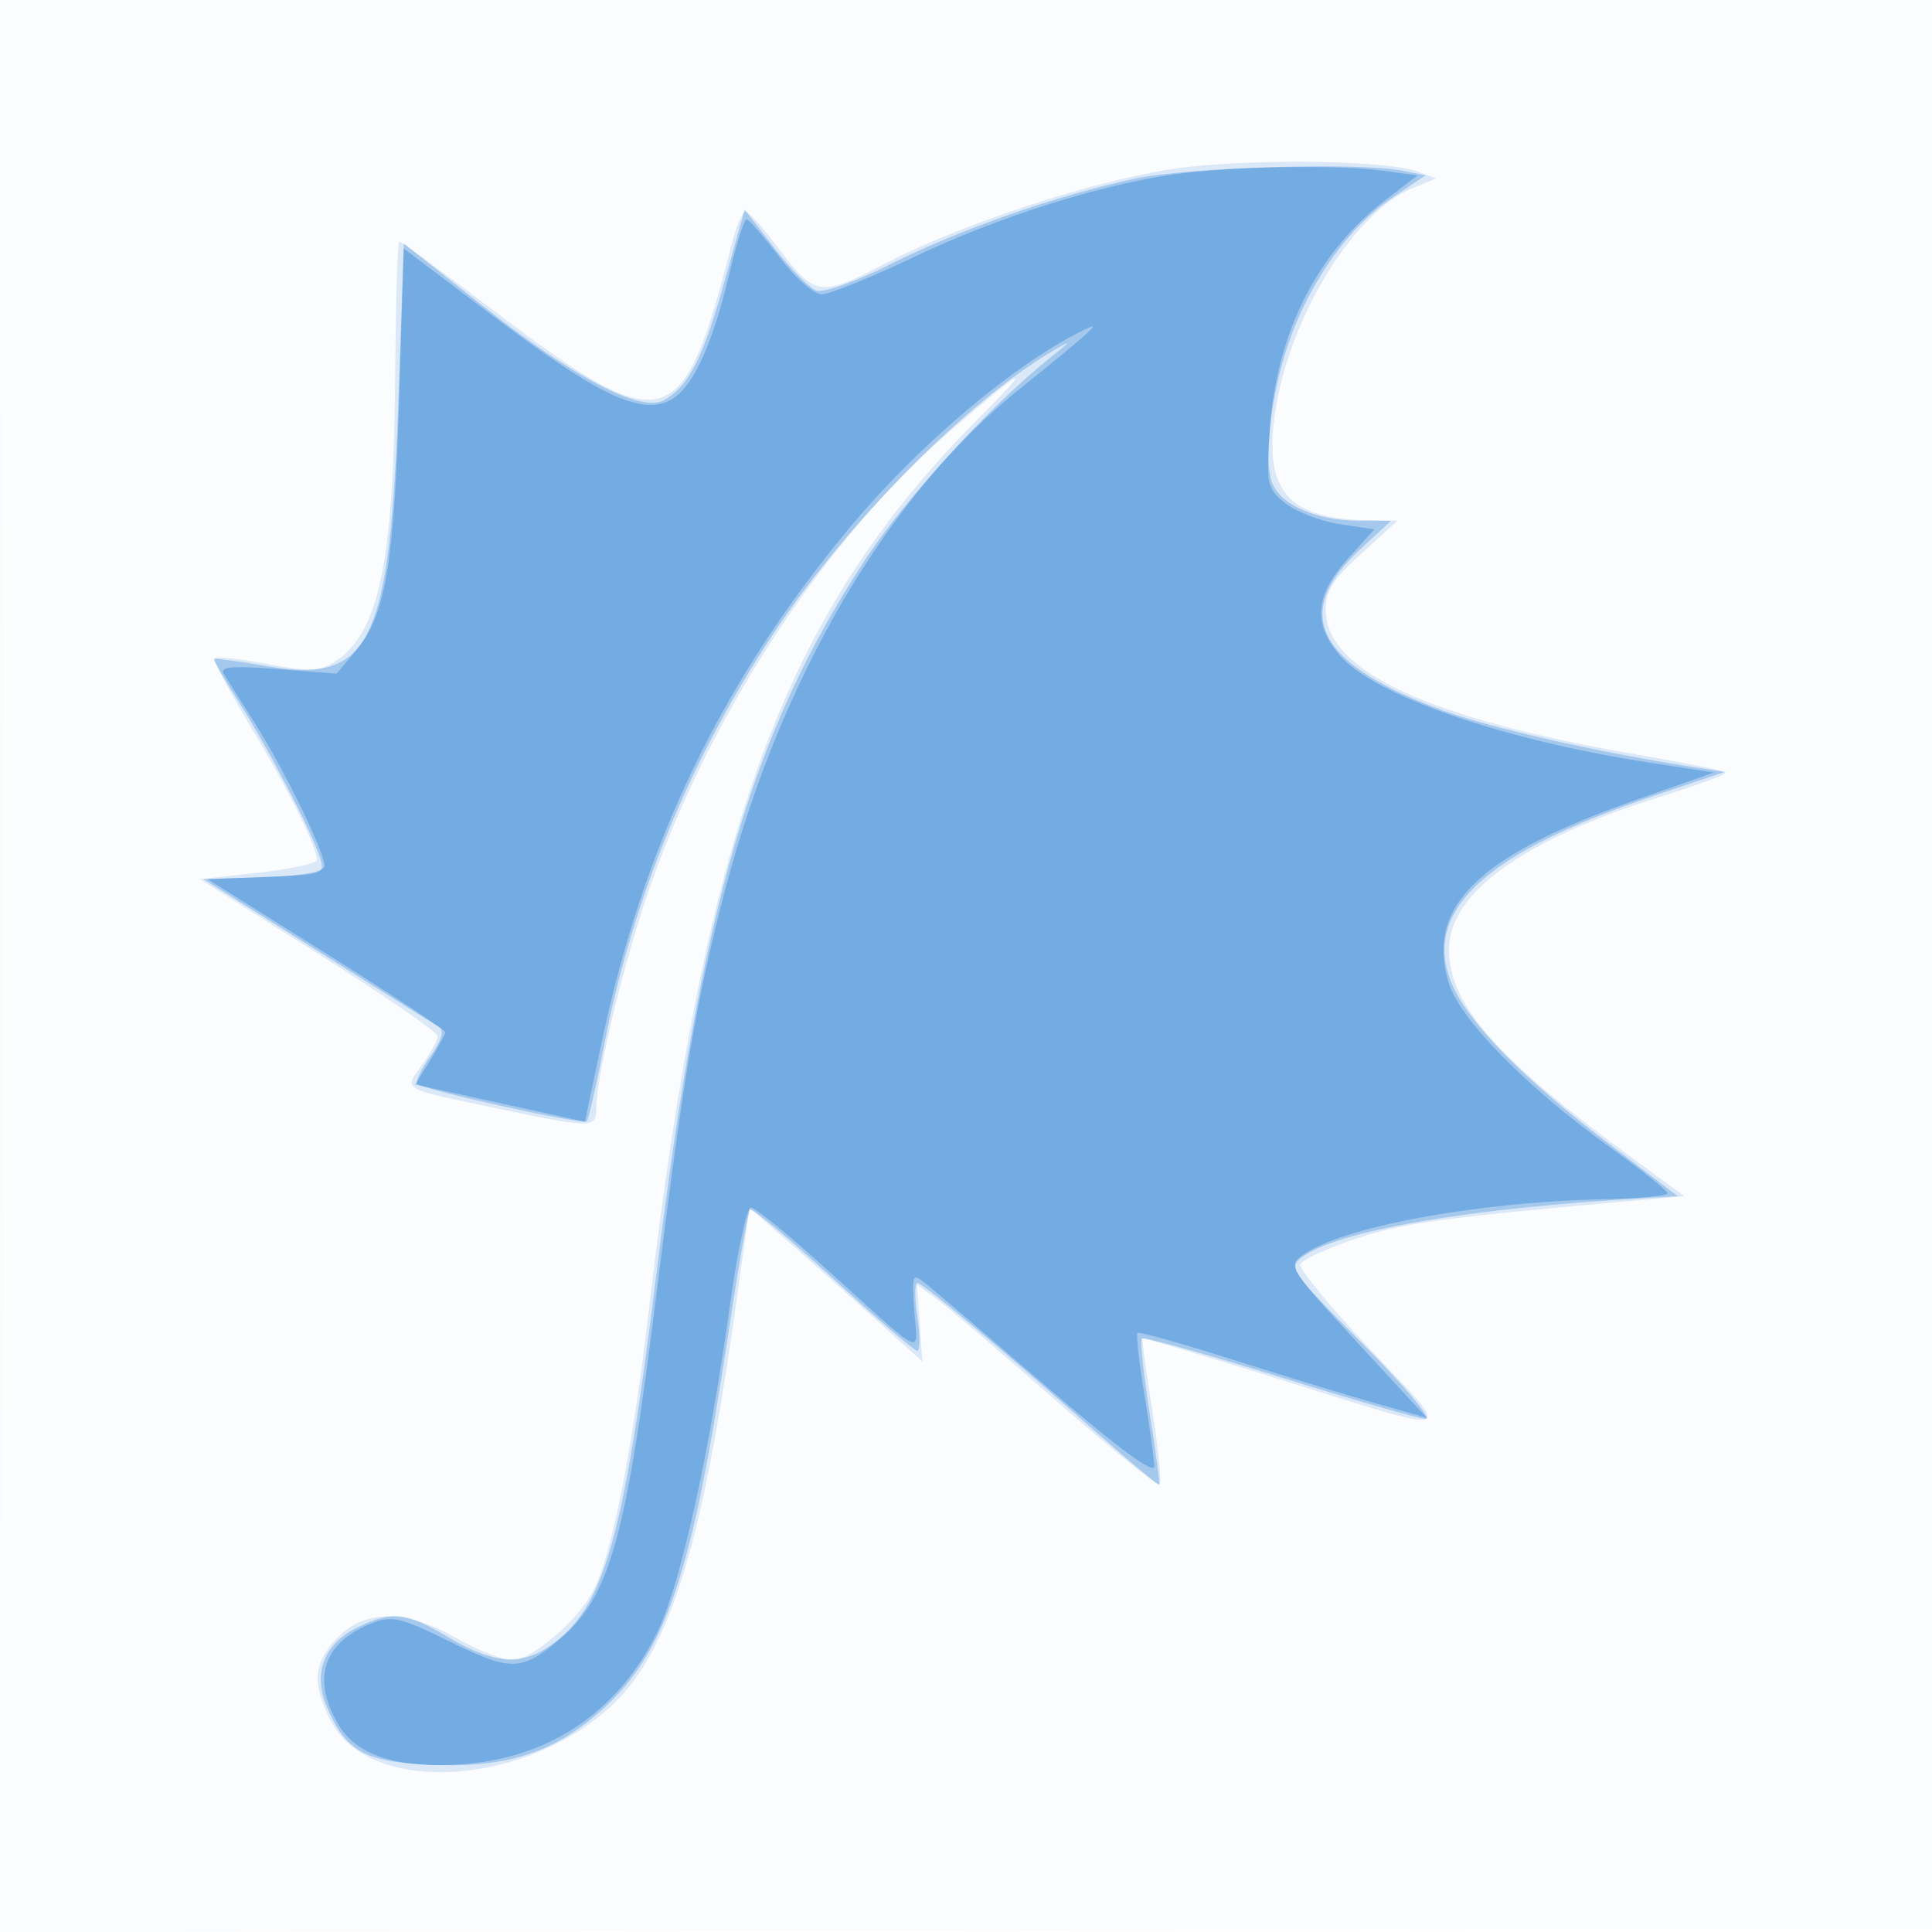
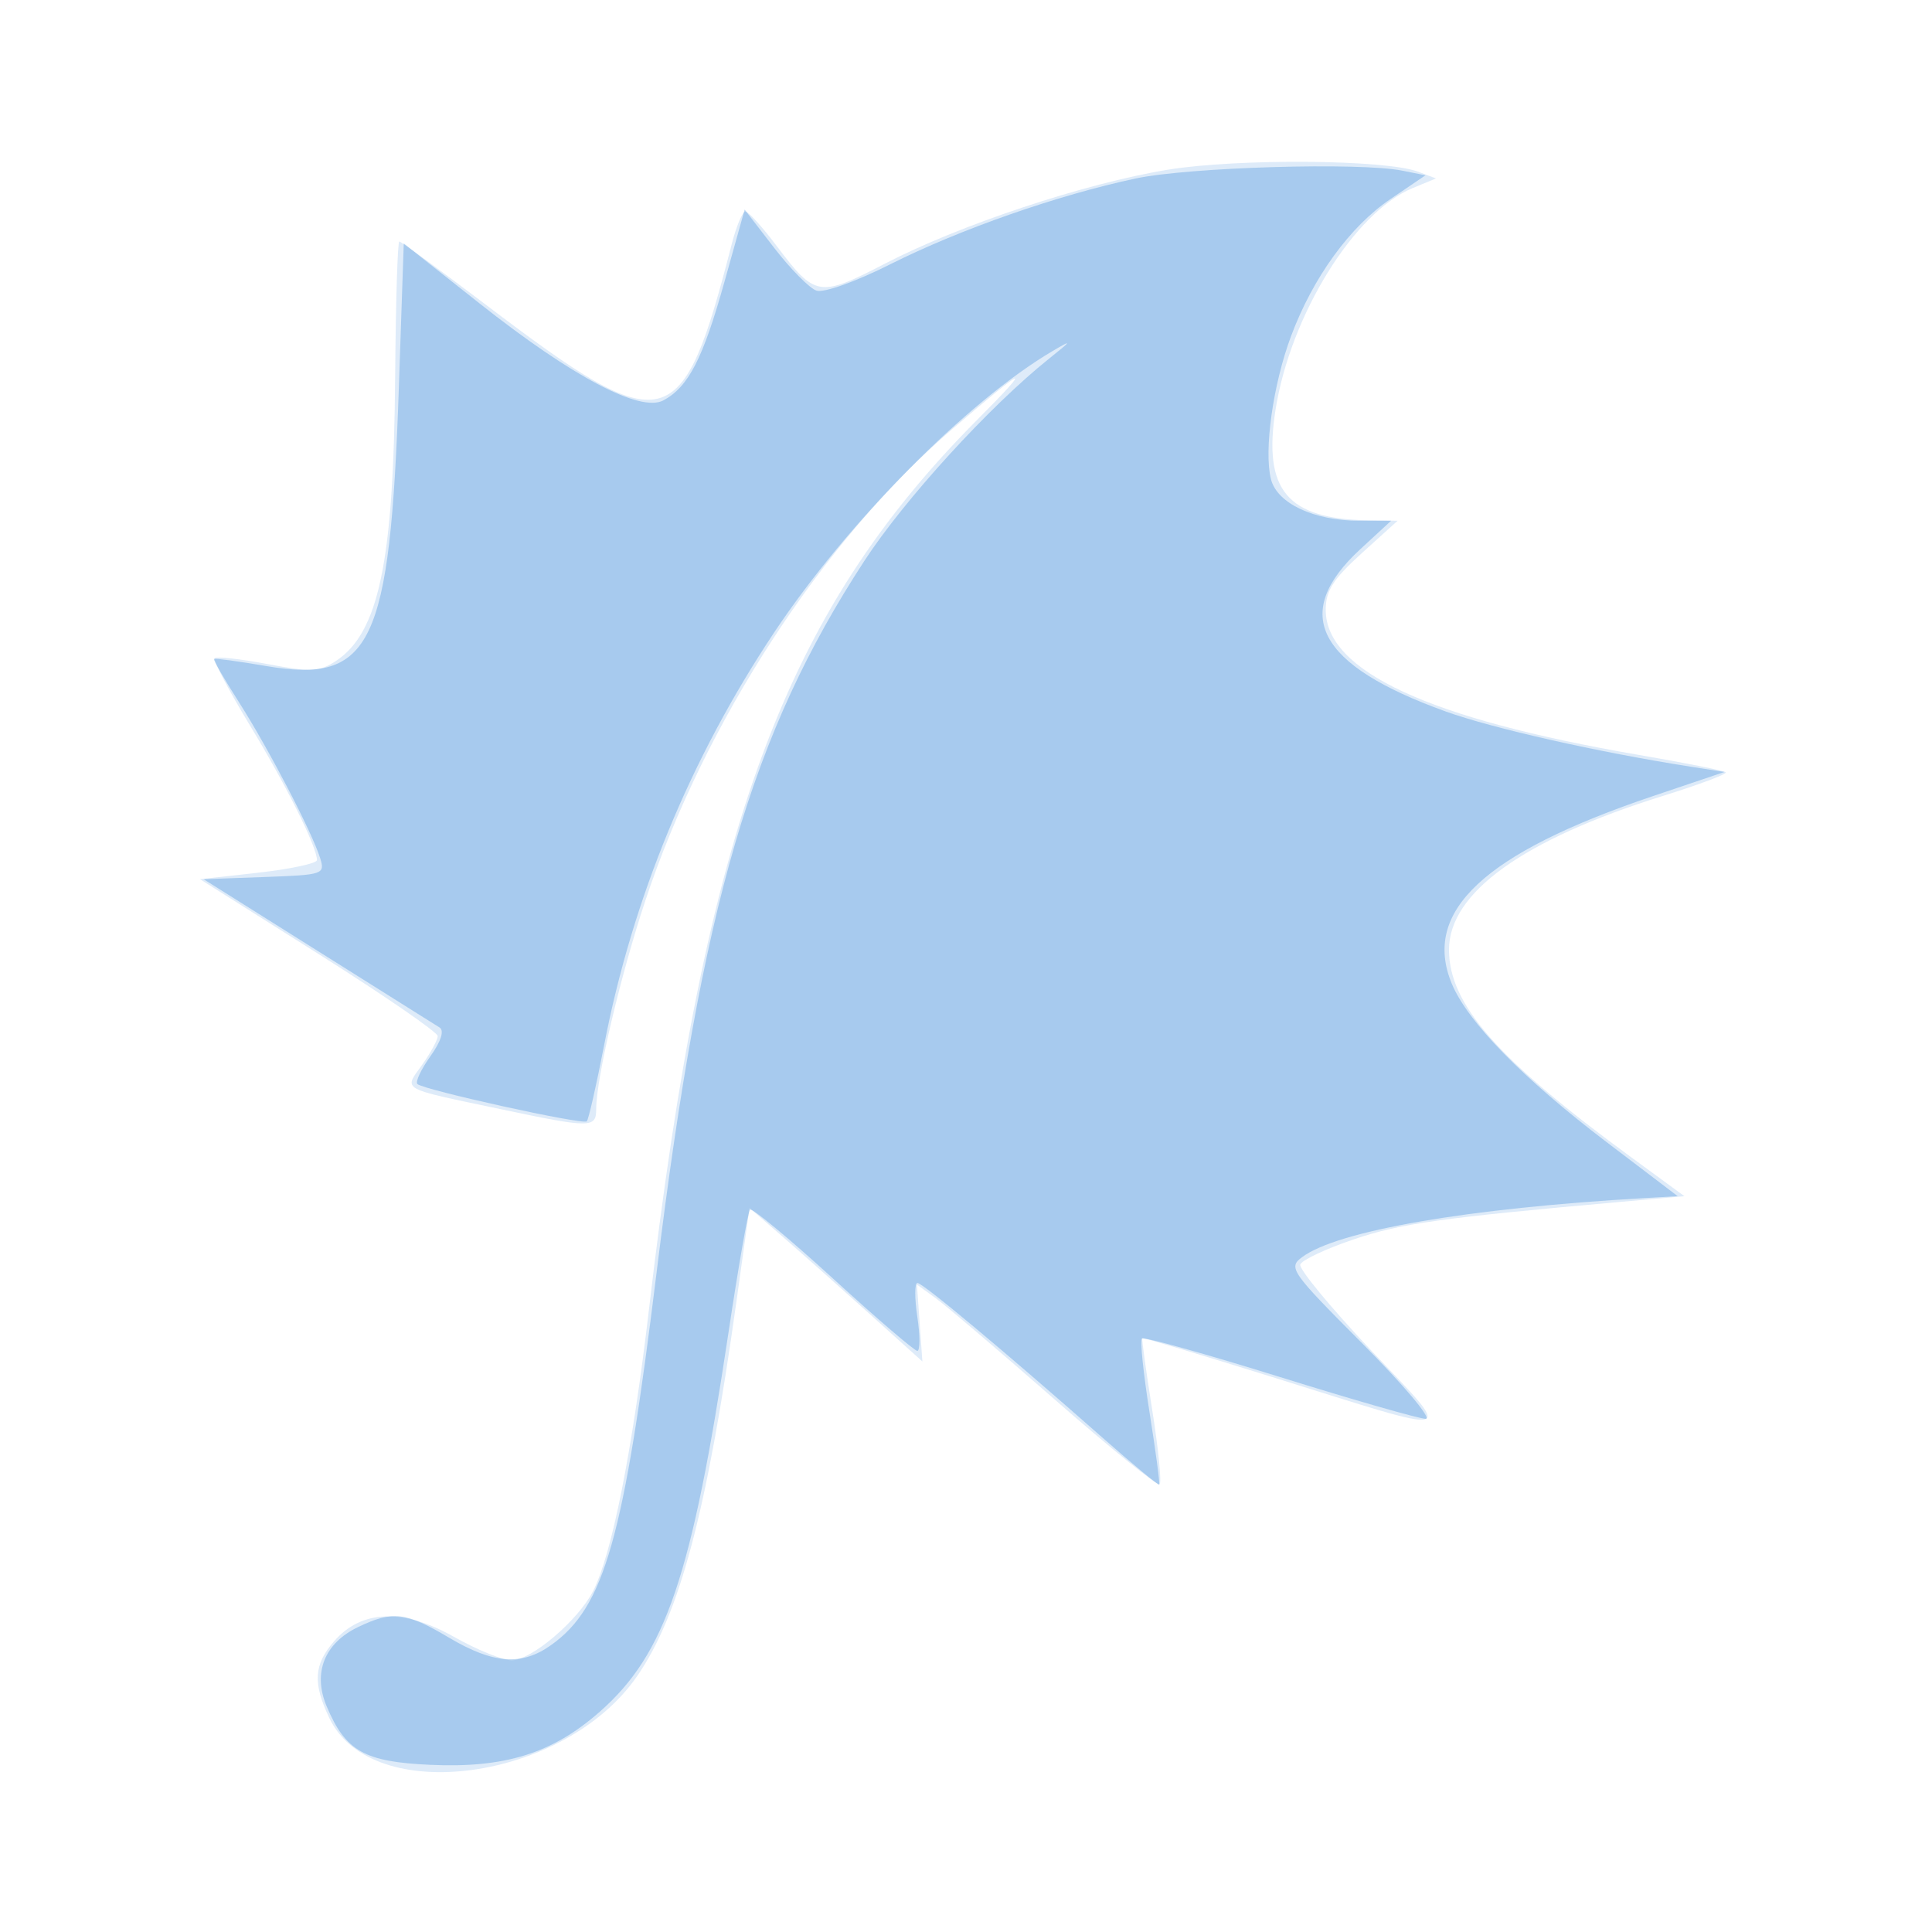
<svg xmlns="http://www.w3.org/2000/svg" width="256" height="256">
-   <path fill-opacity=".016" d="M0 128.004v128.004l128.25-.254 128.25-.254.254-127.75L257.008 0H0v128.004m.485.496c0 70.4.119 99.053.265 63.672.146-35.38.146-92.98 0-128C.604 29.153.485 58.1.485 128.5" fill="#1976D2" fill-rule="evenodd" />
  <path fill-opacity=".143" d="M154.749 22.487c-10.983 1.796-27.525 7.287-37.477 12.441-8.725 4.519-9.26 4.431-14.37-2.351-1.871-2.483-3.722-4.529-4.113-4.546-.392-.017-1.204 1.882-1.805 4.219-6.634 25.808-8.624 26.306-32.572 8.154C58.313 35.782 53.138 32 52.912 32c-.227 0-.474 7.988-.55 17.75-.192 24.681-2.153 34.101-7.881 37.854-2.167 1.42-3.296 1.469-9.024.388-3.601-.68-6.753-1.029-7.005-.778-.251.252 1.84 4.244 4.647 8.872C37.941 104.068 42 112.22 42 113.964c0 .438-3.487 1.189-7.75 1.667l-7.75.869 15.75 9.939C50.913 131.906 58 136.786 58 137.285c0 .498-.932 2.215-2.071 3.815-2.424 3.404-3.09 3.025 10.304 5.848 12.074 2.546 12.767 2.546 12.767.01 0-4.063 3.208-17.675 6.507-27.609 7.863-23.676 23.544-47.77 40.662-62.477 9.877-8.486 10.937-8.901 3.401-1.332-25.677 25.79-36.099 53.998-43.579 117.96-2.194 18.766-4.935 32.557-7.427 37.376-2.015 3.896-8.185 9.124-10.768 9.124-1.174 0-4.612-1.399-7.641-3.108-6.756-3.813-12.286-3.603-15.903.602-2.676 3.11-2.821 5.504-.617 10.149 5.617 11.837 31.184 8.366 40.781-5.536 5.669-8.211 9.293-21.9 13.191-49.829l1.705-12.222 4.291 3.722c2.36 2.047 7.514 6.625 11.454 10.173l7.163 6.45-.36-5.092-.36-5.093 2.5 1.811c1.375.996 8.499 7.061 15.83 13.478 7.332 6.417 13.555 11.443 13.83 11.168.274-.274-.168-4.701-.983-9.836-.815-5.135-1.406-9.419-1.314-9.518.091-.1 7.81 2.206 17.152 5.124 25.423 7.942 24.266 8.258 13.103-3.575-5.313-5.633-9.511-10.72-9.328-11.304.183-.585 3.391-2.095 7.129-3.355 6.234-2.102 11.317-2.814 35.428-4.965l8.347-.744-6.838-5C198.403 140.372 192 133.1 192 125.839c0-7.537 9.816-14.599 28.303-20.363 4.824-1.504 8.59-2.917 8.367-3.139-.222-.222-5.432-1.267-11.579-2.321-27.778-4.766-41.424-11.09-41.424-19.195 0-2.544.972-4.076 4.763-7.508L185.193 69l-3.846-.056c-10.786-.159-14.009-3.984-12.333-14.639 1.969-12.513 10.402-26.164 18.147-29.372l3.111-1.288-2.386-.901c-4.276-1.614-23.904-1.766-33.137-.257" fill="#1976D2" fill-rule="evenodd" />
  <path fill-opacity=".275" d="M150.5 23.647c-10.291 2.182-23.304 6.729-32.521 11.364-4.616 2.32-8.841 3.829-9.798 3.497-.924-.32-3.442-2.868-5.595-5.661l-3.915-5.078-2.664 9.529c-2.861 10.235-4.788 13.979-8.106 15.755C84.843 54.69 75.845 49.939 63.5 40.17l-10-7.914-.651 19.122c-1.164 34.186-3.596 39.271-17.636 36.866-3.658-.627-6.746-1.045-6.862-.928-.116.116 1.365 2.68 3.292 5.697 3.893 6.096 9.723 17.288 10.78 20.696.663 2.137.425 2.218-7.379 2.5l-8.065.291 15.112 9.5c8.311 5.225 15.58 9.791 16.152 10.147.654.406.203 1.822-1.21 3.807-1.238 1.739-2.017 3.395-1.732 3.681.78.779 21.951 5.446 22.449 4.948.237-.236 1.282-4.826 2.322-10.2 3.742-19.317 11.404-37.897 22.508-54.577 9.737-14.626 25.569-30.625 36.92-37.308 2.614-1.539 2.55-1.407-.5 1.031-7.896 6.312-19.157 18.644-24.477 26.805-14.935 22.912-21.525 45.472-27.507 94.166-4.346 35.38-6.907 44.438-13.991 49.482-3.9 2.777-7.646 2.505-13.525-.982-5.74-3.405-7.422-3.605-12.007-1.43-4.508 2.14-6.083 6.096-4.199 10.55 2.513 5.94 4.989 7.333 13.74 7.73 9.885.449 16.178-1.524 22.438-7.034 8.73-7.685 12.205-17.915 17.047-50.182 1.309-8.727 2.597-16.084 2.862-16.349.265-.265 5.209 3.838 10.986 9.117 5.777 5.279 10.809 9.598 11.182 9.598.373 0 .374-2.025.003-4.5s-.365-4.5.014-4.5c.711 0 11.366 8.904 24.381 20.376 4.096 3.61 7.539 6.465 7.652 6.344.113-.121-.461-4.422-1.276-9.557-.815-5.135-1.274-9.545-1.021-9.799.254-.254 8.474 2.036 18.266 5.087 9.792 3.052 18.499 5.549 19.349 5.549.85 0-2.93-4.492-8.4-9.983-9.487-9.522-9.855-10.05-7.981-11.442 4.727-3.511 21.94-6.479 45.368-7.823l4.404-.252-9.476-7.206c-11.03-8.388-18.335-15.861-20.449-20.919-4.015-9.609 4.246-17.33 26.617-24.88l9.5-3.206-4.5-.704c-12.229-1.913-26.205-5.064-32.452-7.317-17.021-6.138-20.59-12.921-11.307-21.491L184.333 69h-4.199c-6.028 0-10.92-2.3-11.727-5.514-.955-3.806.278-12.568 2.667-18.955 2.913-7.784 7.797-14.514 13.186-18.167l4.626-3.137-3.068-.613c-5.656-1.132-28.223-.471-35.318 1.033" fill="#1976D2" fill-rule="evenodd" />
-   <path fill-opacity=".359" d="M155.5 23.109c-9.977 1.437-23.416 5.715-34.379 10.942C115.413 36.773 109.908 39 108.887 39c-1.051 0-3.492-2.146-5.622-4.943-2.071-2.719-4.02-4.969-4.332-5-.312-.031-1.341 3.206-2.287 7.193-2.339 9.862-5.038 15.516-8.067 16.896-3.92 1.786-9.556-.939-23.121-11.181L53.5 32.936l-.602 19.782c-.67 22.007-1.837 28.867-5.688 33.444l-2.611 3.103-7.841-.604c-6.036-.466-7.672-.324-7.107.617.405.672 2.257 3.616 4.118 6.542 3.833 6.029 9.229 17.071 9.23 18.888.001.815-2.518 1.303-7.737 1.5l-7.738.292 15.738 9.873C51.918 131.802 59 136.474 59 136.754c0 .281-.895 1.959-1.99 3.729l-1.989 3.219 11.239 2.467 11.24 2.466 2.197-10.406c5.597-26.502 15.944-47.967 32.995-68.446 8.846-10.624 21.266-21.177 30.308-25.752 2.174-1.1 2.304-1.078 1 .163-.825.785-4.789 4.06-8.809 7.278-17.546 14.047-31.793 38.33-39.207 66.824-3.771 14.495-5.333 23.723-9.005 53.212-4.061 32.615-6.179 40.117-12.93 45.797-4.938 4.155-6.42 4.179-14.408.232-6.417-3.17-7.668-3.477-10.225-2.505-6.619 2.516-8.235 7.472-4.458 13.667 2.438 3.998 8.101 5.718 16.603 5.043 11.593-.921 20.69-7.238 25.712-17.854 2.946-6.23 6.783-23.63 9.401-42.638 1.004-7.287 2.275-13.247 2.826-13.243.55.004 4.857 3.491 9.572 7.75 14.009 12.654 12.484 11.901 12.067 5.959-.342-4.881-.266-5.07 1.479-3.681 1.013.806 8.263 6.99 16.111 13.743 9.515 8.186 14.253 11.685 14.218 10.5-.029-.978-.625-5.269-1.324-9.537-.7-4.267-1.11-7.921-.912-8.119.199-.198 5.857 1.384 12.575 3.515 6.718 2.132 15.262 4.741 18.988 5.799l6.775 1.924-9.252-10.027c-8.829-9.568-9.163-10.092-7.289-11.463 5.192-3.796 23.036-7.112 40.242-7.477 4.537-.096 8.234-.449 8.214-.784-.019-.335-3.469-3.084-7.665-6.109-11.145-8.034-19.916-16.99-21.361-21.812-3.015-10.065 3.893-16.825 24.664-24.134l10.496-3.693-8.239-1.261c-19.758-3.025-36.871-8.949-41.401-14.332-3.515-4.178-3.19-7.953 1.096-12.696l3.553-3.933-4.565-.685c-2.511-.377-5.739-1.607-7.173-2.735-2.492-1.961-2.585-2.385-2.121-9.635.825-12.866 6.27-23.682 15.446-30.681l4.136-3.154-4.555-.625c-6.084-.834-20.353-.585-27.775.485" fill="#1976D2" fill-rule="evenodd" />
</svg>